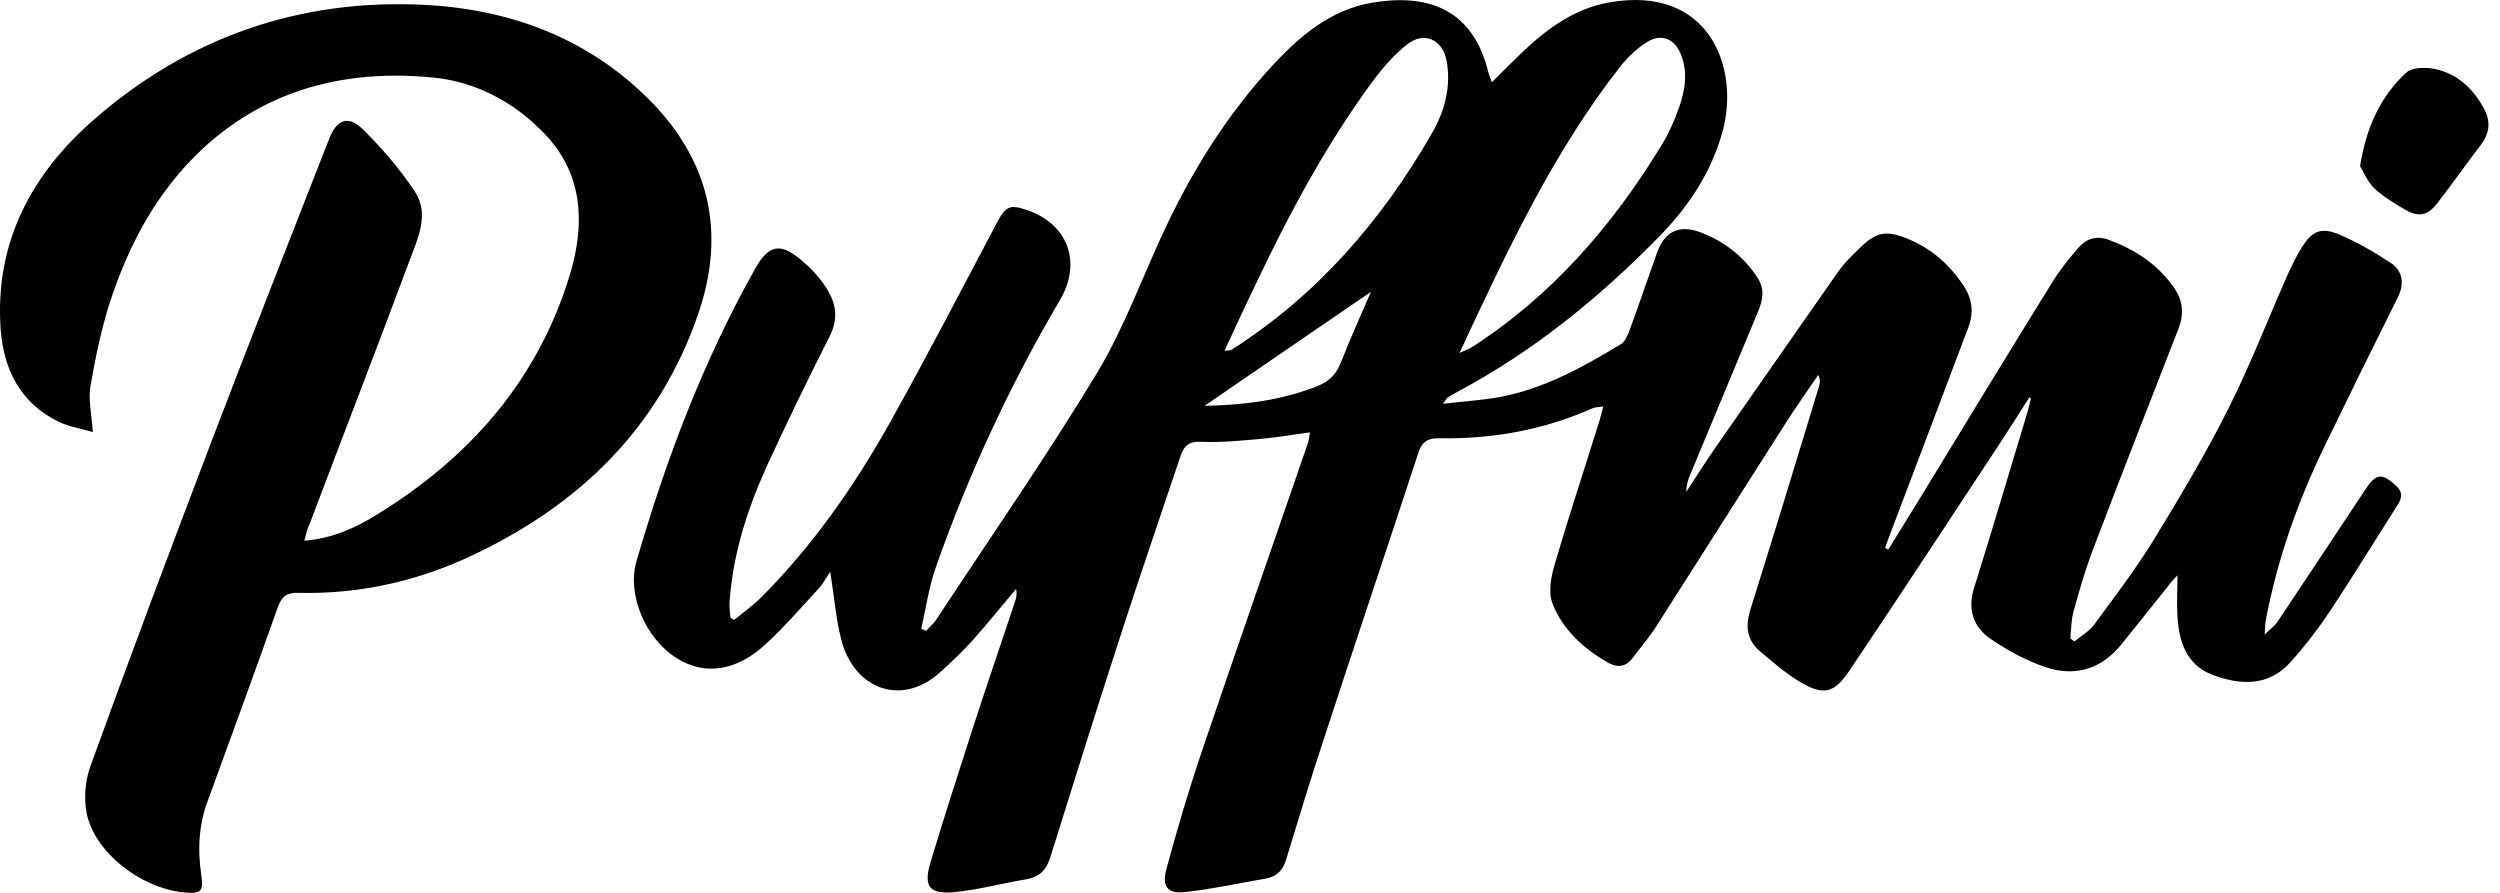
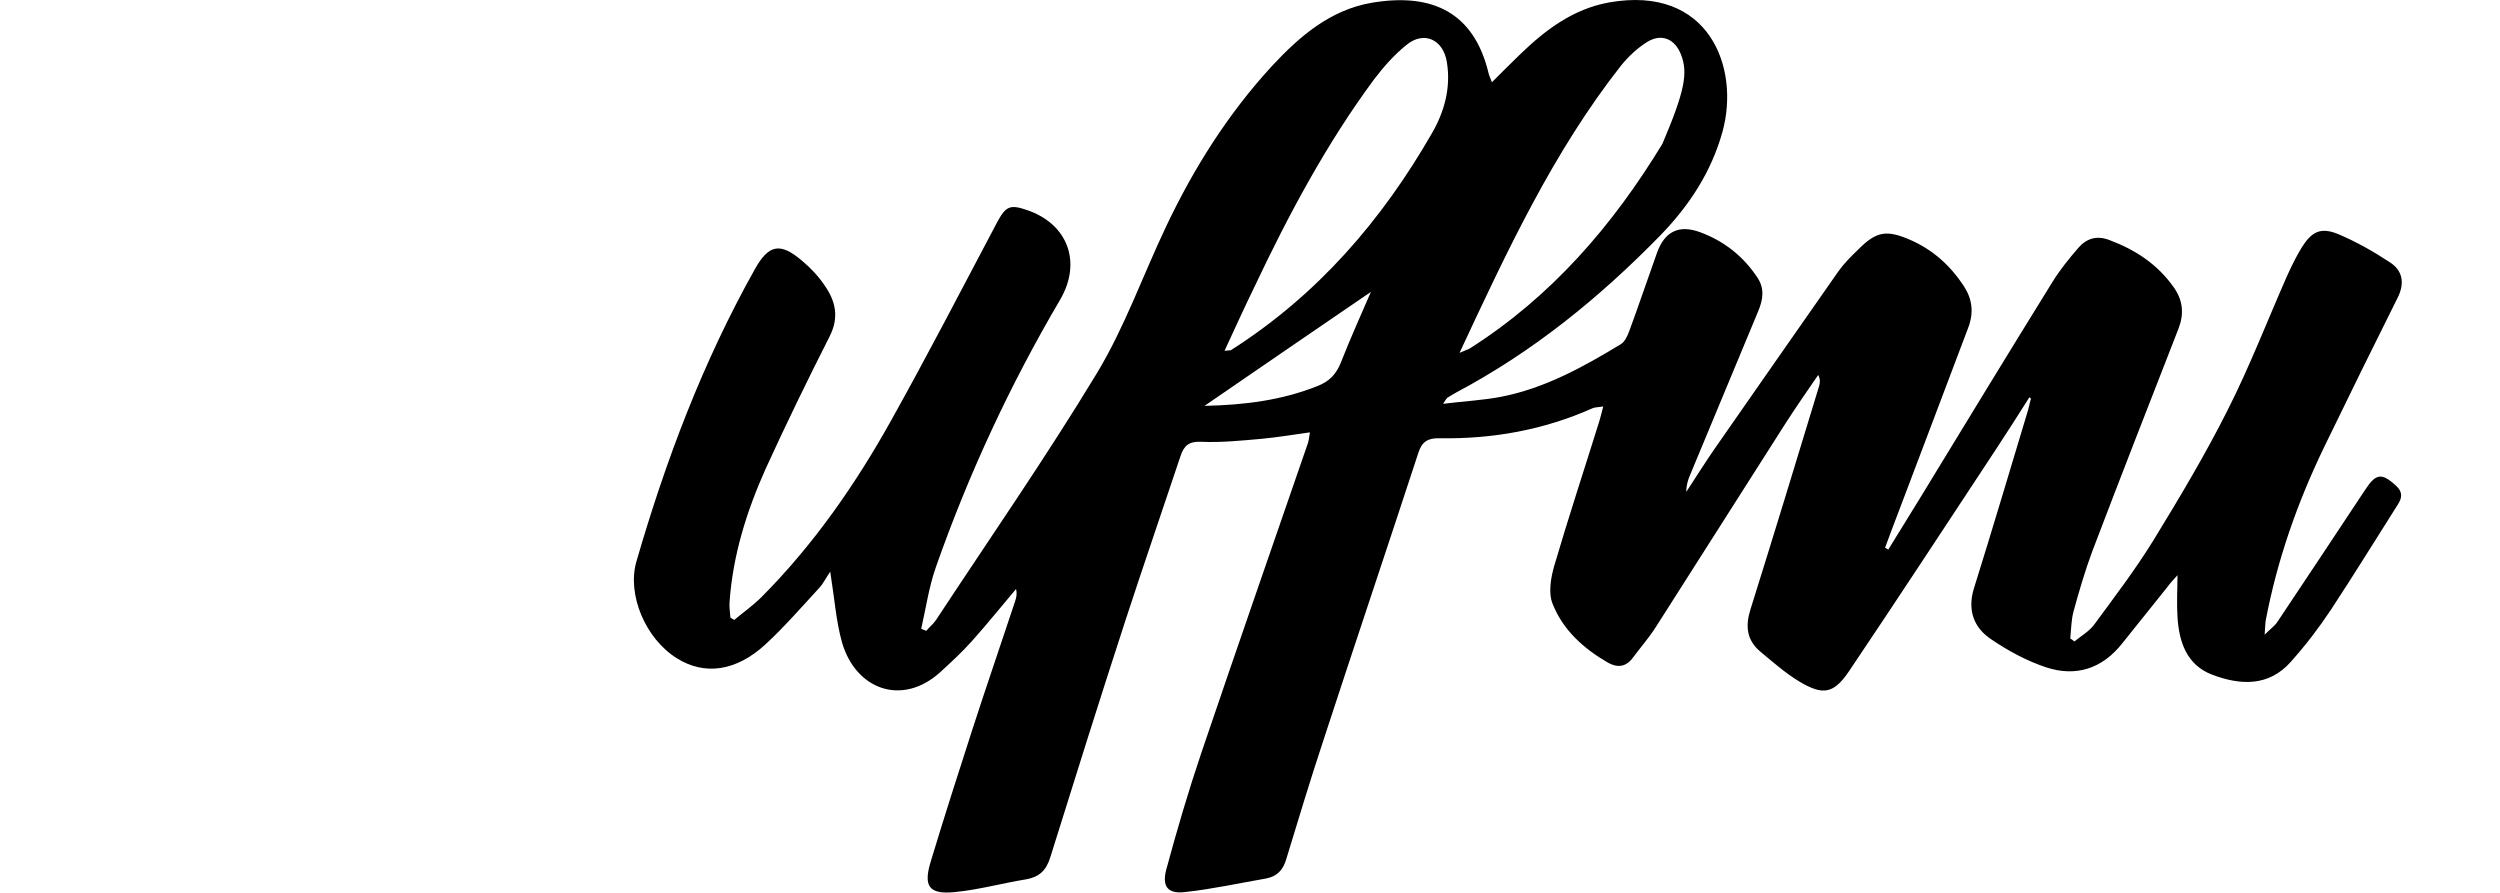
<svg xmlns="http://www.w3.org/2000/svg" width="140" height="50" viewBox="0 0 140 50" fill="none">
-   <path d="M113.644 22.25C113.017 23.239 112.391 24.229 111.747 25.202C109.026 29.325 106.322 33.464 103.568 37.554C102.694 38.856 102.1 38.972 100.732 38.147C99.973 37.685 99.28 37.075 98.588 36.498C97.813 35.855 97.73 35.063 98.027 34.123C99.33 29.968 100.6 25.796 101.869 21.623C101.919 21.442 101.952 21.261 101.82 20.997C101.193 21.904 100.567 22.811 99.973 23.734C97.549 27.527 95.141 31.337 92.717 35.129C92.338 35.723 91.859 36.267 91.431 36.844C91.051 37.356 90.573 37.405 90.045 37.108C88.677 36.317 87.522 35.278 86.945 33.81C86.698 33.2 86.846 32.342 87.044 31.666C87.836 28.962 88.726 26.274 89.567 23.569C89.633 23.338 89.699 23.108 89.781 22.761C89.518 22.811 89.336 22.794 89.188 22.86C86.45 24.08 83.581 24.592 80.612 24.542C79.953 24.526 79.623 24.74 79.425 25.367C77.661 30.759 75.847 36.135 74.082 41.544C73.356 43.738 72.697 45.931 72.021 48.141C71.839 48.734 71.51 49.081 70.899 49.196C69.382 49.46 67.882 49.79 66.364 49.955C65.408 50.07 65.061 49.658 65.309 48.702C65.903 46.508 66.546 44.315 67.271 42.171C69.234 36.383 71.246 30.611 73.241 24.823C73.29 24.674 73.307 24.509 73.356 24.212C72.4 24.344 71.526 24.493 70.635 24.575C69.514 24.674 68.393 24.79 67.271 24.74C66.579 24.707 66.298 24.954 66.1 25.565C65.078 28.632 64.023 31.683 63.017 34.767C61.582 39.17 60.197 43.589 58.811 48.025C58.581 48.751 58.201 49.114 57.443 49.246C56.123 49.46 54.821 49.823 53.485 49.955C52.017 50.103 51.687 49.642 52.133 48.207C52.875 45.75 53.666 43.292 54.458 40.835C55.233 38.444 56.057 36.053 56.849 33.662C56.915 33.464 56.964 33.249 56.898 32.986C56.074 33.959 55.282 34.948 54.425 35.904C53.881 36.515 53.27 37.075 52.66 37.636C50.516 39.582 47.911 38.609 47.152 35.97C46.822 34.8 46.74 33.563 46.493 32.013C46.245 32.375 46.097 32.689 45.866 32.936C44.877 34.008 43.92 35.113 42.865 36.086C41.215 37.603 39.451 37.834 37.901 36.861C36.153 35.773 35.097 33.299 35.642 31.435C37.291 25.746 39.368 20.255 42.271 15.076C43.046 13.691 43.689 13.559 44.91 14.598C45.388 14.994 45.833 15.472 46.179 15.983C46.789 16.857 47.004 17.764 46.46 18.836C45.223 21.277 44.019 23.751 42.881 26.241C41.809 28.632 41.034 31.106 40.853 33.744C40.836 34.025 40.886 34.305 40.902 34.585C40.968 34.635 41.051 34.668 41.117 34.717C41.628 34.288 42.172 33.909 42.65 33.431C45.553 30.512 47.894 27.148 49.89 23.569C51.935 19.908 53.864 16.181 55.827 12.471C56.321 11.547 56.552 11.432 57.509 11.762C59.801 12.537 60.592 14.681 59.372 16.775C56.569 21.541 54.243 26.538 52.413 31.749C52.017 32.87 51.852 34.057 51.588 35.212C51.687 35.245 51.77 35.294 51.869 35.327C52.05 35.113 52.281 34.931 52.429 34.701C55.447 30.116 58.581 25.598 61.417 20.914C62.984 18.325 64.006 15.406 65.309 12.669C66.859 9.403 68.772 6.369 71.229 3.698C72.779 2.032 74.494 0.548 76.836 0.152C80.266 -0.425 82.542 0.746 83.35 4.06C83.383 4.209 83.449 4.357 83.548 4.605C84.109 4.044 84.62 3.533 85.131 3.038C86.549 1.669 88.099 0.498 90.111 0.136C95.702 -0.854 97.45 3.78 96.46 7.375C95.834 9.634 94.597 11.514 92.981 13.18C89.584 16.66 85.857 19.694 81.536 21.986C81.371 22.069 81.206 22.184 81.041 22.283C81.008 22.316 80.975 22.365 80.81 22.613C82.014 22.464 83.053 22.415 84.076 22.217C86.516 21.739 88.66 20.551 90.754 19.282C90.985 19.15 91.134 18.82 91.233 18.556C91.777 17.088 92.272 15.604 92.799 14.136C93.228 12.966 94.02 12.57 95.191 12.998C96.543 13.493 97.631 14.351 98.423 15.555C98.835 16.181 98.72 16.808 98.456 17.435C97.186 20.469 95.933 23.52 94.663 26.554C94.531 26.851 94.432 27.164 94.432 27.544C94.96 26.735 95.471 25.927 96.015 25.136C98.324 21.821 100.633 18.506 102.941 15.208C103.255 14.763 103.65 14.367 104.046 13.988C105.069 12.949 105.646 12.85 106.998 13.444C108.235 13.988 109.208 14.862 109.95 15.983C110.445 16.725 110.544 17.484 110.23 18.325C108.779 22.151 107.344 25.977 105.893 29.786C105.778 30.083 105.679 30.38 105.563 30.677C105.629 30.71 105.695 30.743 105.745 30.776C106.355 29.786 106.965 28.797 107.575 27.807C110.016 23.8 112.457 19.793 114.93 15.802C115.343 15.126 115.854 14.499 116.365 13.905C116.827 13.361 117.404 13.163 118.13 13.444C119.581 13.988 120.818 14.796 121.725 16.082C122.252 16.824 122.318 17.583 121.988 18.424C120.372 22.563 118.756 26.703 117.173 30.858C116.761 31.963 116.431 33.101 116.118 34.239C115.986 34.734 115.986 35.261 115.936 35.756C116.019 35.806 116.085 35.855 116.167 35.921C116.546 35.608 116.992 35.36 117.272 34.981C118.41 33.431 119.581 31.897 120.587 30.265C122.054 27.873 123.489 25.466 124.742 22.976C125.979 20.535 126.969 17.962 128.074 15.456C128.321 14.911 128.585 14.367 128.898 13.856C129.459 12.966 129.954 12.718 130.91 13.097C131.932 13.526 132.922 14.087 133.845 14.697C134.555 15.159 134.67 15.868 134.274 16.66C132.889 19.43 131.52 22.217 130.168 25.004C128.667 28.104 127.529 31.337 126.886 34.717C126.853 34.898 126.853 35.08 126.82 35.542C127.15 35.212 127.364 35.063 127.496 34.882C129.162 32.392 130.811 29.902 132.46 27.412C133.054 26.505 133.384 26.472 134.175 27.197C134.571 27.56 134.522 27.89 134.258 28.286C133.021 30.232 131.817 32.194 130.547 34.123C129.871 35.146 129.113 36.135 128.288 37.059C127.051 38.461 125.452 38.378 123.885 37.784C122.45 37.24 122.021 35.938 121.939 34.536C121.889 33.777 121.939 33.002 121.939 32.211C121.758 32.408 121.543 32.639 121.362 32.887C120.521 33.942 119.68 34.981 118.839 36.036C117.717 37.455 116.25 37.916 114.584 37.372C113.496 37.009 112.424 36.432 111.467 35.773C110.527 35.129 110.164 34.156 110.544 32.936C111.583 29.621 112.572 26.274 113.578 22.943C113.627 22.761 113.66 22.58 113.71 22.398C113.759 22.316 113.71 22.283 113.644 22.25ZM81.734 19.76C82.064 19.611 82.196 19.578 82.311 19.512C86.879 16.61 90.309 12.636 93.096 8.051C93.475 7.425 93.772 6.732 94.02 6.039C94.366 5.066 94.531 4.06 94.135 3.054C93.789 2.164 93.03 1.851 92.222 2.362C91.678 2.708 91.183 3.17 90.771 3.681C86.978 8.513 84.405 14.037 81.734 19.76ZM68.574 19.644C68.854 19.611 68.92 19.628 68.953 19.595C73.769 16.528 77.38 12.355 80.2 7.441C80.893 6.237 81.256 4.901 81.025 3.483C80.827 2.213 79.739 1.702 78.749 2.527C78.073 3.071 77.479 3.747 76.951 4.44C74.28 8.051 72.169 12.009 70.256 16.049C69.695 17.204 69.168 18.358 68.574 19.644ZM67.453 22.728C69.712 22.679 71.773 22.415 73.769 21.623C74.445 21.359 74.824 20.964 75.088 20.304C75.632 18.919 76.242 17.567 76.77 16.346C73.752 18.407 70.668 20.518 67.453 22.728Z" fill="black" />
-   <path d="M17.04 30.281C18.656 30.149 19.942 29.539 21.113 28.813C26.324 25.614 30.15 21.26 31.931 15.324C32.772 12.504 32.657 9.717 30.463 7.457C28.781 5.709 26.637 4.572 24.246 4.341C19.464 3.879 15.061 4.934 11.416 8.265C8.86 10.624 7.261 13.576 6.189 16.824C5.677 18.375 5.348 20.007 5.067 21.623C4.935 22.382 5.133 23.19 5.199 24.196C4.54 23.998 3.863 23.899 3.286 23.619C1.142 22.58 0.202 20.683 0.037 18.44C-0.309 13.592 1.769 9.717 5.315 6.649C10.575 2.081 16.759 -0.062 23.686 0.267C28.468 0.498 32.838 2.081 36.318 5.544C39.731 8.958 40.671 12.982 39.105 17.566C36.878 24.047 32.343 28.368 26.258 31.188C23.224 32.59 20.024 33.282 16.677 33.2C16.05 33.183 15.77 33.414 15.556 34.008C14.253 37.685 12.917 41.33 11.581 44.991C11.119 46.294 11.07 47.613 11.268 48.965C11.416 49.955 11.251 50.07 10.262 49.971C7.854 49.724 5.282 47.712 4.853 45.535C4.688 44.694 4.77 43.705 5.067 42.897C7.293 36.745 9.586 30.644 11.911 24.542C14.055 18.935 16.248 13.345 18.441 7.754C18.854 6.699 19.497 6.435 20.305 7.227C21.393 8.298 22.399 9.469 23.24 10.739C24.065 12.009 23.389 13.361 22.927 14.614C21.096 19.529 19.2 24.41 17.353 29.308C17.221 29.572 17.155 29.852 17.04 30.281Z" fill="black" />
-   <path d="M132.163 9.305C132.51 7.111 133.318 5.396 134.736 4.077C135.082 3.747 135.94 3.747 136.5 3.896C137.671 4.192 138.512 5 139.089 6.056C139.469 6.732 139.452 7.408 138.958 8.068C138.133 9.156 137.341 10.278 136.5 11.366C135.94 12.092 135.445 12.191 134.637 11.712C134.043 11.366 133.45 11.003 132.955 10.541C132.559 10.146 132.361 9.618 132.163 9.305Z" fill="black" />
+   <path d="M113.644 22.25C113.017 23.239 112.391 24.229 111.747 25.202C109.026 29.325 106.322 33.464 103.568 37.554C102.694 38.856 102.1 38.972 100.732 38.147C99.973 37.685 99.28 37.075 98.588 36.498C97.813 35.855 97.73 35.063 98.027 34.123C99.33 29.968 100.6 25.796 101.869 21.623C101.919 21.442 101.952 21.261 101.82 20.997C101.193 21.904 100.567 22.811 99.973 23.734C97.549 27.527 95.141 31.337 92.717 35.129C92.338 35.723 91.859 36.267 91.431 36.844C91.051 37.356 90.573 37.405 90.045 37.108C88.677 36.317 87.522 35.278 86.945 33.81C86.698 33.2 86.846 32.342 87.044 31.666C87.836 28.962 88.726 26.274 89.567 23.569C89.633 23.338 89.699 23.108 89.781 22.761C89.518 22.811 89.336 22.794 89.188 22.86C86.45 24.08 83.581 24.592 80.612 24.542C79.953 24.526 79.623 24.74 79.425 25.367C77.661 30.759 75.847 36.135 74.082 41.544C73.356 43.738 72.697 45.931 72.021 48.141C71.839 48.734 71.51 49.081 70.899 49.196C69.382 49.46 67.882 49.79 66.364 49.955C65.408 50.07 65.061 49.658 65.309 48.702C65.903 46.508 66.546 44.315 67.271 42.171C69.234 36.383 71.246 30.611 73.241 24.823C73.29 24.674 73.307 24.509 73.356 24.212C72.4 24.344 71.526 24.493 70.635 24.575C69.514 24.674 68.393 24.79 67.271 24.74C66.579 24.707 66.298 24.954 66.1 25.565C65.078 28.632 64.023 31.683 63.017 34.767C61.582 39.17 60.197 43.589 58.811 48.025C58.581 48.751 58.201 49.114 57.443 49.246C56.123 49.46 54.821 49.823 53.485 49.955C52.017 50.103 51.687 49.642 52.133 48.207C52.875 45.75 53.666 43.292 54.458 40.835C55.233 38.444 56.057 36.053 56.849 33.662C56.915 33.464 56.964 33.249 56.898 32.986C56.074 33.959 55.282 34.948 54.425 35.904C53.881 36.515 53.27 37.075 52.66 37.636C50.516 39.582 47.911 38.609 47.152 35.97C46.822 34.8 46.74 33.563 46.493 32.013C46.245 32.375 46.097 32.689 45.866 32.936C44.877 34.008 43.92 35.113 42.865 36.086C41.215 37.603 39.451 37.834 37.901 36.861C36.153 35.773 35.097 33.299 35.642 31.435C37.291 25.746 39.368 20.255 42.271 15.076C43.046 13.691 43.689 13.559 44.91 14.598C45.388 14.994 45.833 15.472 46.179 15.983C46.789 16.857 47.004 17.764 46.46 18.836C45.223 21.277 44.019 23.751 42.881 26.241C41.809 28.632 41.034 31.106 40.853 33.744C40.836 34.025 40.886 34.305 40.902 34.585C40.968 34.635 41.051 34.668 41.117 34.717C41.628 34.288 42.172 33.909 42.65 33.431C45.553 30.512 47.894 27.148 49.89 23.569C51.935 19.908 53.864 16.181 55.827 12.471C56.321 11.547 56.552 11.432 57.509 11.762C59.801 12.537 60.592 14.681 59.372 16.775C56.569 21.541 54.243 26.538 52.413 31.749C52.017 32.87 51.852 34.057 51.588 35.212C51.687 35.245 51.77 35.294 51.869 35.327C52.05 35.113 52.281 34.931 52.429 34.701C55.447 30.116 58.581 25.598 61.417 20.914C62.984 18.325 64.006 15.406 65.309 12.669C66.859 9.403 68.772 6.369 71.229 3.698C72.779 2.032 74.494 0.548 76.836 0.152C80.266 -0.425 82.542 0.746 83.35 4.06C83.383 4.209 83.449 4.357 83.548 4.605C84.109 4.044 84.62 3.533 85.131 3.038C86.549 1.669 88.099 0.498 90.111 0.136C95.702 -0.854 97.45 3.78 96.46 7.375C95.834 9.634 94.597 11.514 92.981 13.18C89.584 16.66 85.857 19.694 81.536 21.986C81.371 22.069 81.206 22.184 81.041 22.283C81.008 22.316 80.975 22.365 80.81 22.613C82.014 22.464 83.053 22.415 84.076 22.217C86.516 21.739 88.66 20.551 90.754 19.282C90.985 19.15 91.134 18.82 91.233 18.556C91.777 17.088 92.272 15.604 92.799 14.136C93.228 12.966 94.02 12.57 95.191 12.998C96.543 13.493 97.631 14.351 98.423 15.555C98.835 16.181 98.72 16.808 98.456 17.435C97.186 20.469 95.933 23.52 94.663 26.554C94.531 26.851 94.432 27.164 94.432 27.544C94.96 26.735 95.471 25.927 96.015 25.136C98.324 21.821 100.633 18.506 102.941 15.208C103.255 14.763 103.65 14.367 104.046 13.988C105.069 12.949 105.646 12.85 106.998 13.444C108.235 13.988 109.208 14.862 109.95 15.983C110.445 16.725 110.544 17.484 110.23 18.325C108.779 22.151 107.344 25.977 105.893 29.786C105.778 30.083 105.679 30.38 105.563 30.677C105.629 30.71 105.695 30.743 105.745 30.776C106.355 29.786 106.965 28.797 107.575 27.807C110.016 23.8 112.457 19.793 114.93 15.802C115.343 15.126 115.854 14.499 116.365 13.905C116.827 13.361 117.404 13.163 118.13 13.444C119.581 13.988 120.818 14.796 121.725 16.082C122.252 16.824 122.318 17.583 121.988 18.424C120.372 22.563 118.756 26.703 117.173 30.858C116.761 31.963 116.431 33.101 116.118 34.239C115.986 34.734 115.986 35.261 115.936 35.756C116.019 35.806 116.085 35.855 116.167 35.921C116.546 35.608 116.992 35.36 117.272 34.981C118.41 33.431 119.581 31.897 120.587 30.265C122.054 27.873 123.489 25.466 124.742 22.976C125.979 20.535 126.969 17.962 128.074 15.456C128.321 14.911 128.585 14.367 128.898 13.856C129.459 12.966 129.954 12.718 130.91 13.097C131.932 13.526 132.922 14.087 133.845 14.697C134.555 15.159 134.67 15.868 134.274 16.66C132.889 19.43 131.52 22.217 130.168 25.004C128.667 28.104 127.529 31.337 126.886 34.717C126.853 34.898 126.853 35.08 126.82 35.542C127.15 35.212 127.364 35.063 127.496 34.882C129.162 32.392 130.811 29.902 132.46 27.412C133.054 26.505 133.384 26.472 134.175 27.197C134.571 27.56 134.522 27.89 134.258 28.286C133.021 30.232 131.817 32.194 130.547 34.123C129.871 35.146 129.113 36.135 128.288 37.059C127.051 38.461 125.452 38.378 123.885 37.784C122.45 37.24 122.021 35.938 121.939 34.536C121.889 33.777 121.939 33.002 121.939 32.211C121.758 32.408 121.543 32.639 121.362 32.887C120.521 33.942 119.68 34.981 118.839 36.036C117.717 37.455 116.25 37.916 114.584 37.372C113.496 37.009 112.424 36.432 111.467 35.773C110.527 35.129 110.164 34.156 110.544 32.936C111.583 29.621 112.572 26.274 113.578 22.943C113.627 22.761 113.66 22.58 113.71 22.398C113.759 22.316 113.71 22.283 113.644 22.25ZM81.734 19.76C82.064 19.611 82.196 19.578 82.311 19.512C86.879 16.61 90.309 12.636 93.096 8.051C94.366 5.066 94.531 4.06 94.135 3.054C93.789 2.164 93.03 1.851 92.222 2.362C91.678 2.708 91.183 3.17 90.771 3.681C86.978 8.513 84.405 14.037 81.734 19.76ZM68.574 19.644C68.854 19.611 68.92 19.628 68.953 19.595C73.769 16.528 77.38 12.355 80.2 7.441C80.893 6.237 81.256 4.901 81.025 3.483C80.827 2.213 79.739 1.702 78.749 2.527C78.073 3.071 77.479 3.747 76.951 4.44C74.28 8.051 72.169 12.009 70.256 16.049C69.695 17.204 69.168 18.358 68.574 19.644ZM67.453 22.728C69.712 22.679 71.773 22.415 73.769 21.623C74.445 21.359 74.824 20.964 75.088 20.304C75.632 18.919 76.242 17.567 76.77 16.346C73.752 18.407 70.668 20.518 67.453 22.728Z" fill="black" />
</svg>